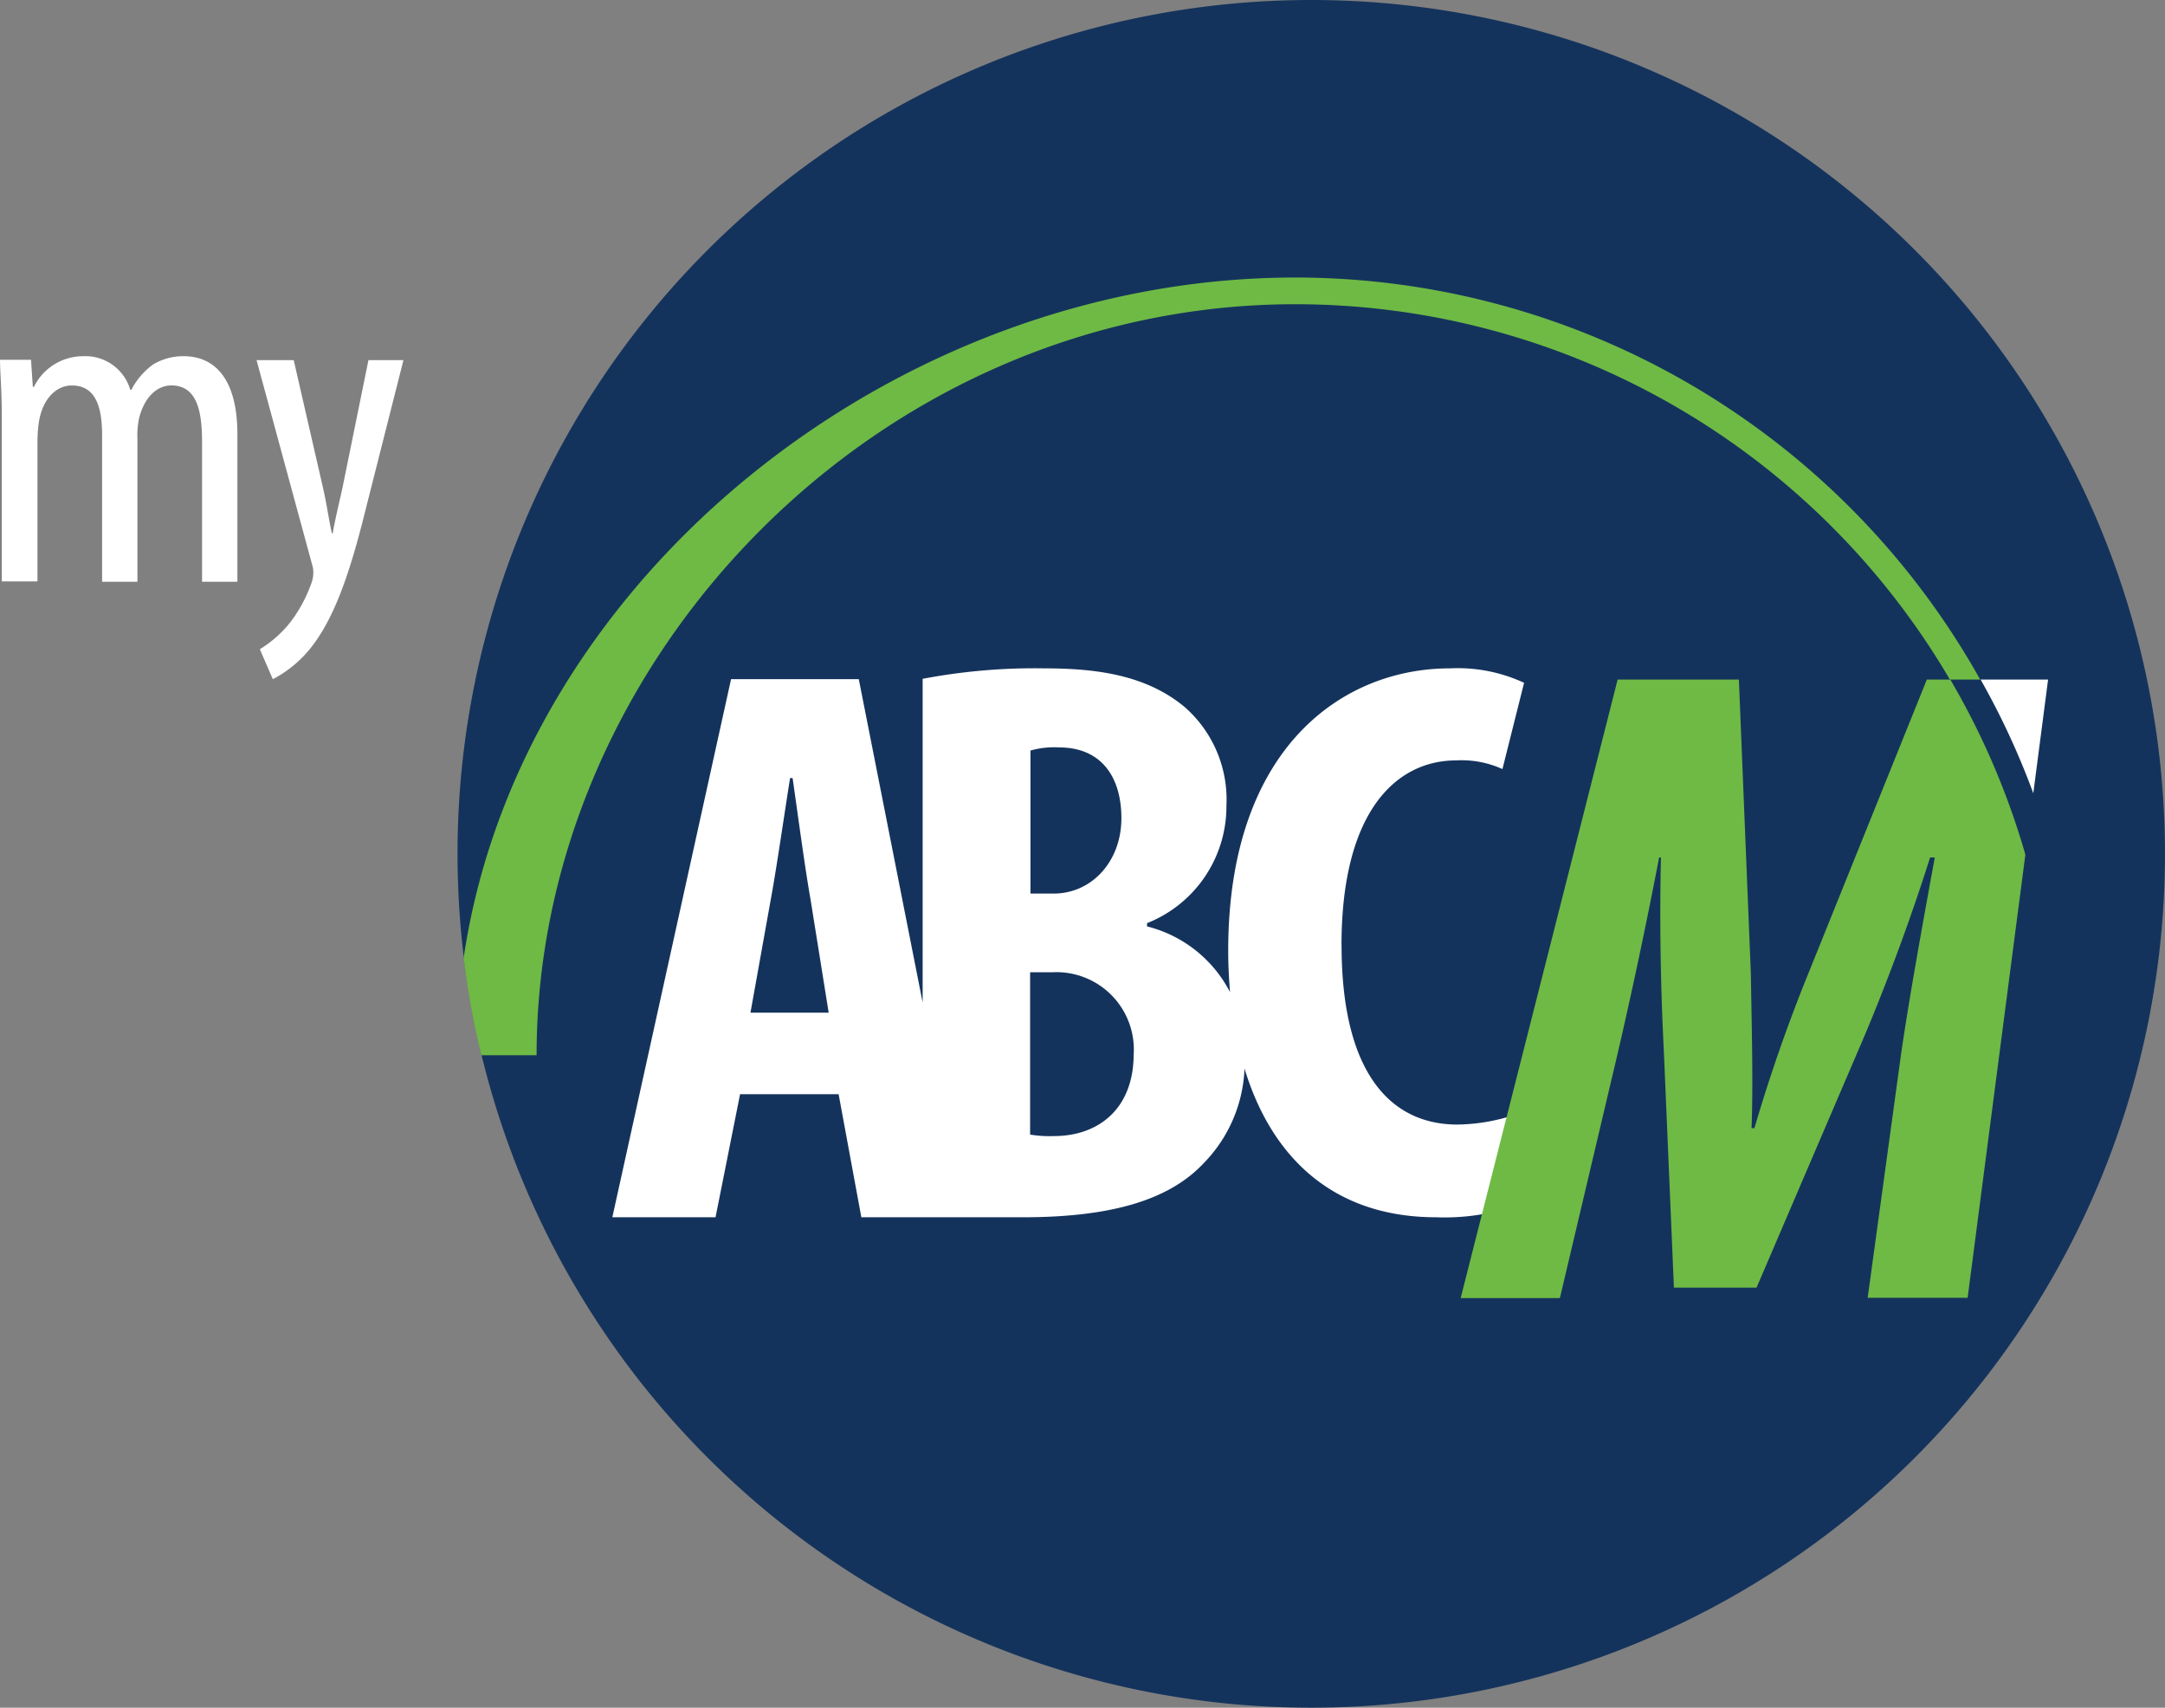
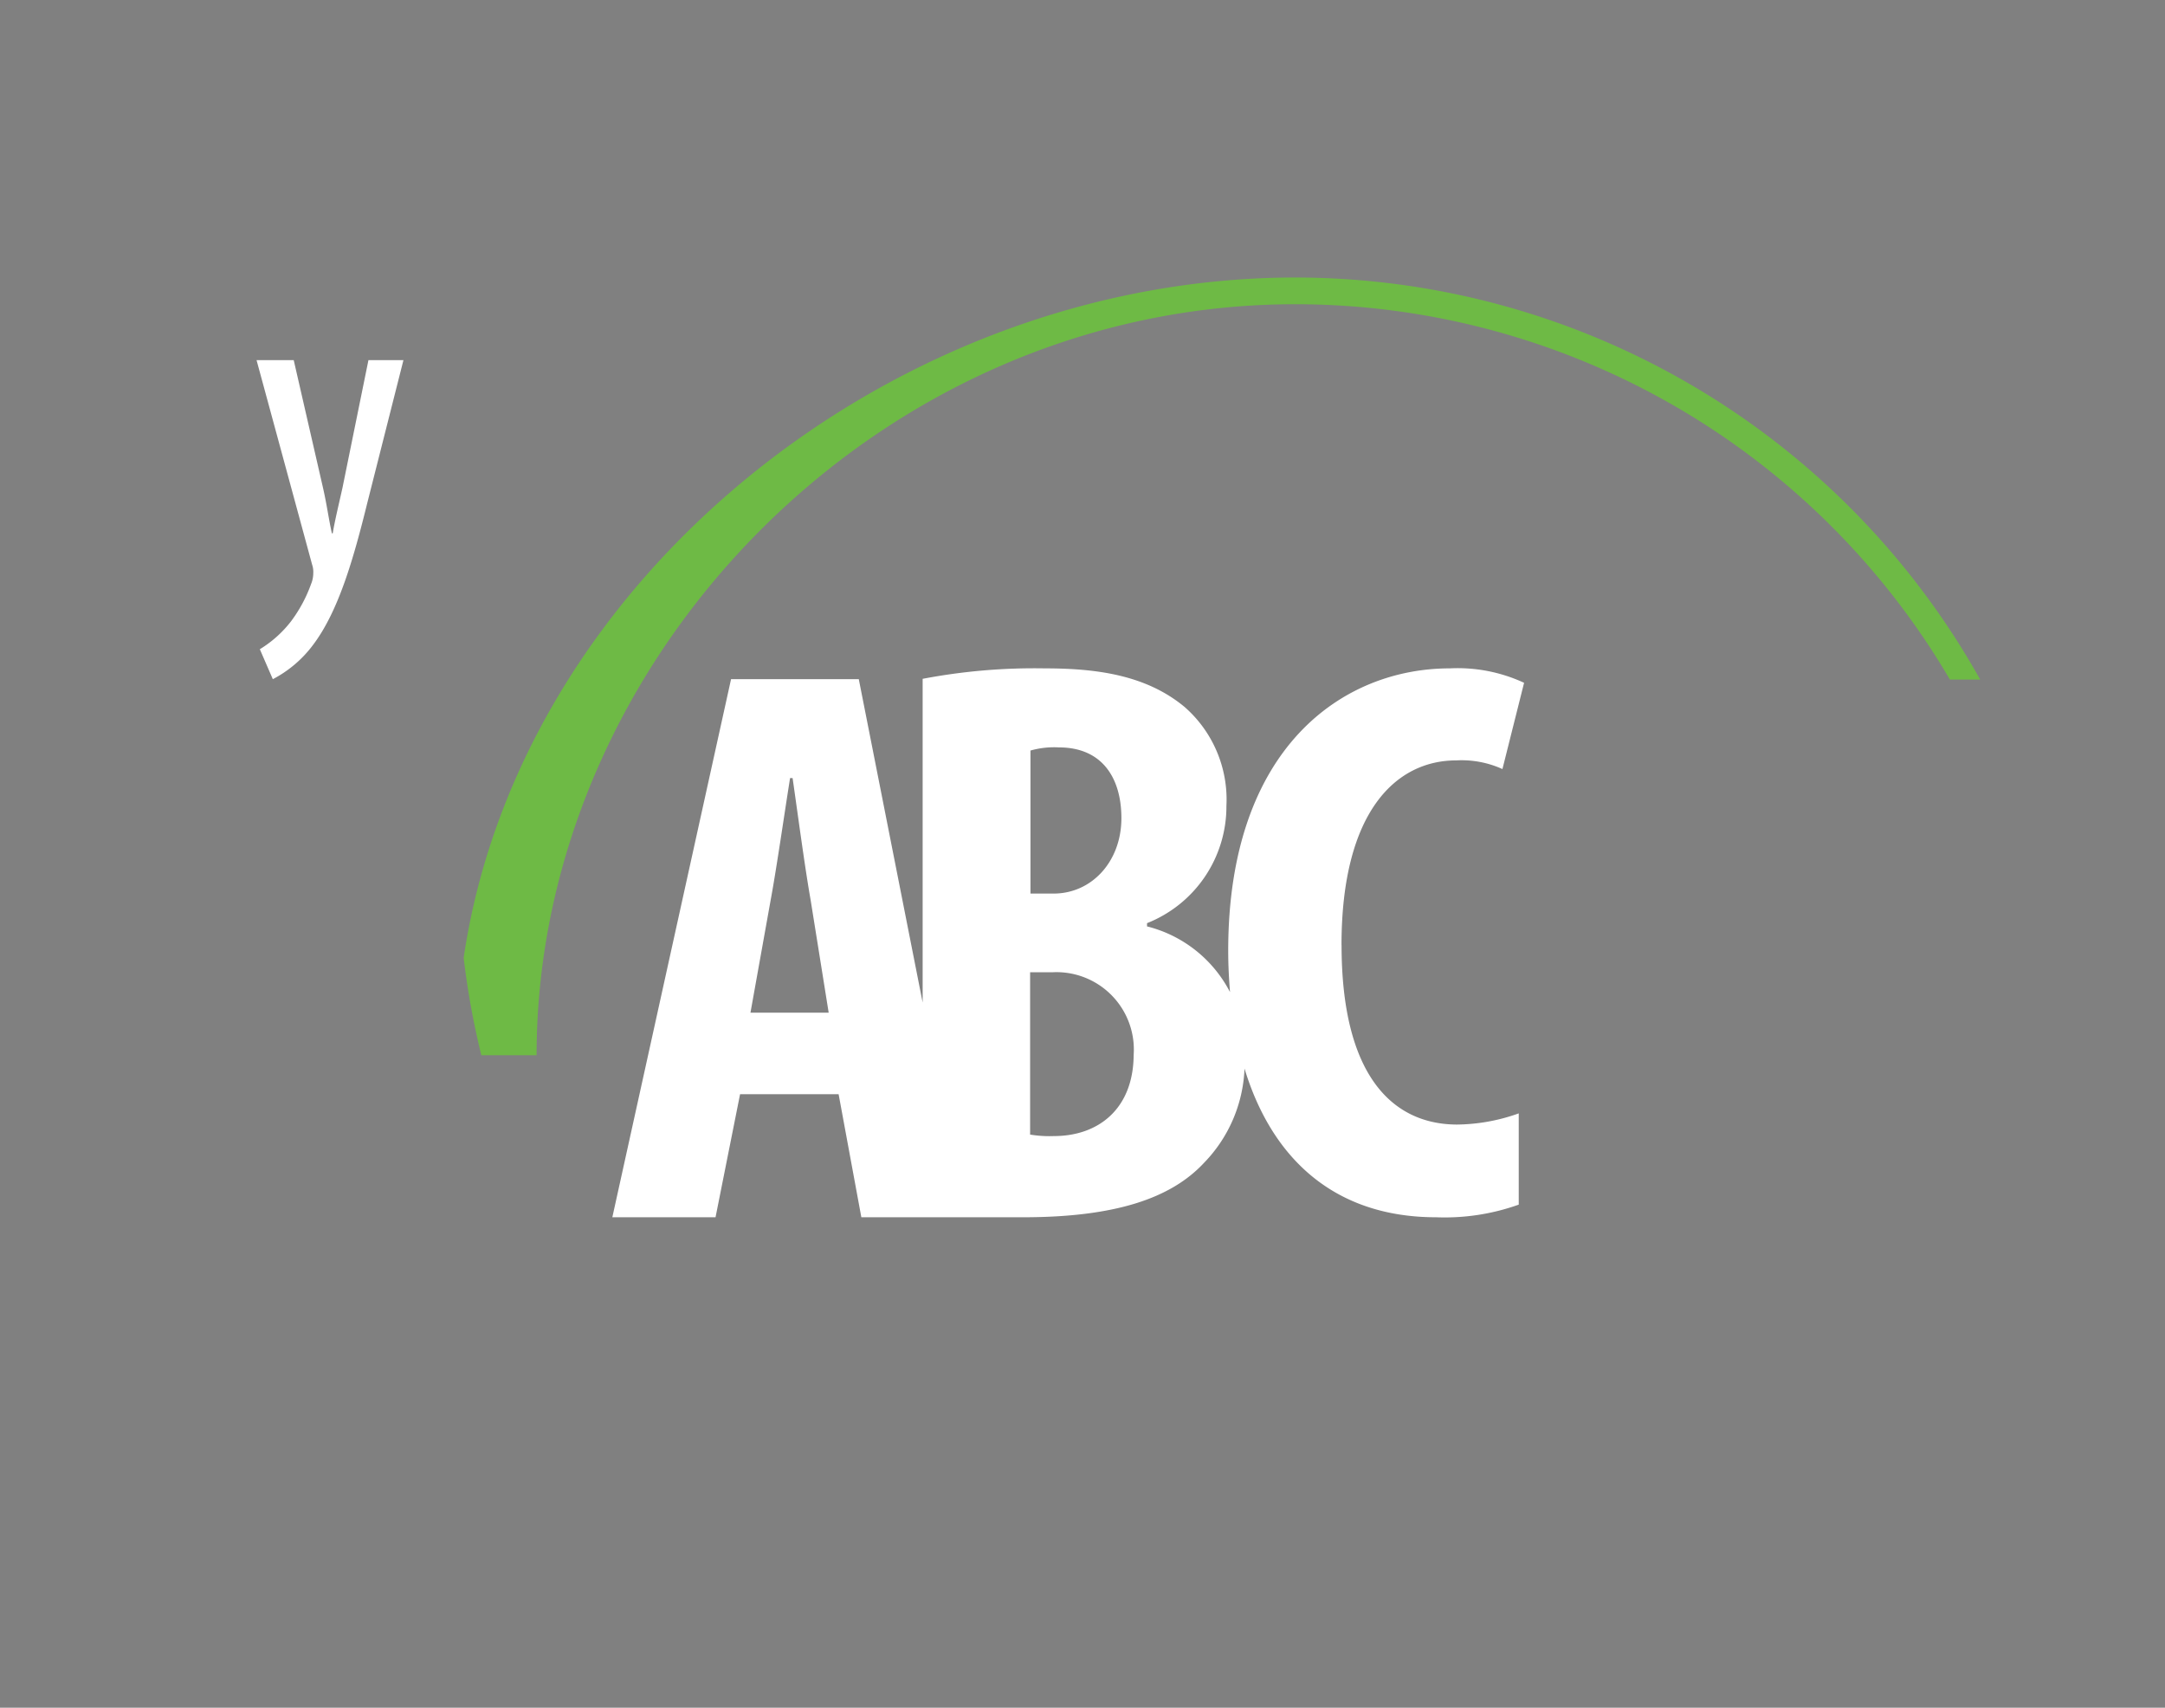
<svg xmlns="http://www.w3.org/2000/svg" id="logo_myabcm_myB" width="145" height="114.357" viewBox="0 0 145 114.357">
  <rect x="0" y="0" width="145" height="114.357" fill="#808080" stroke="none" />
-   <path id="Path_615" data-name="Path 615" d="M183.978,0A57.178,57.178,0,1,1,126.8,57.178,57.169,57.169,0,0,1,183.978,0Z" transform="translate(-96.157)" fill="#14335c" fill-rule="evenodd" />
-   <path id="Path_616" data-name="Path 616" d="M.121,102.784c0-1.74-.1-2.634-.121-3.843H2.078l.121,1.812h.073A3.672,3.672,0,0,1,5.582,98.7a3.129,3.129,0,0,1,3.142,2.248H8.8a4.83,4.83,0,0,1,1.45-1.692A3.9,3.9,0,0,1,12.3,98.7c2.03,0,3.6,1.45,3.6,5.244v9.86H13.533v-9.328c0-1.933-.266-3.818-2.054-3.818-.991,0-1.837.822-2.175,2.248a5.523,5.523,0,0,0-.1,1.329v9.57H6.839v-9.763c0-1.619-.266-3.383-2.03-3.383-.991,0-1.933.822-2.2,2.417a9.5,9.5,0,0,0-.1,1.257v9.449H.121v-11Z" transform="translate(0 -74.847)" fill="#fff" />
  <path id="Path_617" data-name="Path 617" d="M73.589,99.8l1.957,8.531c.266,1.16.387,2.127.6,3.069H76.2c.145-.87.411-1.957.653-3.045l1.74-8.555h2.344l-2.417,9.546c-.918,3.722-1.933,7.3-3.673,9.57a7.92,7.92,0,0,1-2.658,2.247l-.87-2.006A7.7,7.7,0,0,0,73.4,117.3a9.554,9.554,0,0,0,1.353-2.513,1.9,1.9,0,0,0,.145-.725,1.47,1.47,0,0,0-.073-.556L71.1,99.8Z" transform="translate(-53.917 -75.682)" fill="#fff" />
  <path id="Path_618" data-name="Path 618" d="M199.28,216.52a7.95,7.95,0,0,1-1.6-.1V205.548h1.547a5.184,5.184,0,0,1,5.389,5.534c-.024,3.649-2.392,5.438-5.341,5.438Zm-1.6-25.81a5.8,5.8,0,0,1,1.933-.217c2.9,0,4.181,2.054,4.181,4.737,0,2.9-1.982,5.051-4.543,5.051h-1.547v-9.57Zm-18.729,17.545,1.353-7.54c.387-2.078.918-5.776,1.3-8.168h.169c.338,2.344.822,5.993,1.208,8.168l1.208,7.54Zm39.585-4.519c0-8.942,3.649-12.373,7.685-12.373a6.606,6.606,0,0,1,3.093.58l1.45-5.776a10.563,10.563,0,0,0-4.978-.967c-7.153,0-14.838,5.293-14.838,18.9,0,.967.048,1.885.121,2.779a8.62,8.62,0,0,0-5.558-4.4v-.217a8.407,8.407,0,0,0,5.317-7.854,8.24,8.24,0,0,0-2.8-6.622c-2.586-2.151-5.921-2.586-9.377-2.586a40.014,40.014,0,0,0-8.168.7v21.677l-4.277-21.653h-8.555L169.7,221.957h6.912l1.643-8.241h6.6l1.522,8.241H197.2c6.211,0,9.933-1.281,12.132-3.649A9.59,9.59,0,0,0,212.04,212c1.837,6.042,6.042,9.957,12.832,9.957a14.726,14.726,0,0,0,5.534-.846V215a12.587,12.587,0,0,1-4.157.749c-4.374-.024-7.709-3.383-7.709-12.011Z" transform="translate(-128.689 -140.443)" fill="#fff" />
-   <path id="Path_619" data-name="Path 619" d="M436.023,188.3,428.1,207.947a108.882,108.882,0,0,0-3.625,10.392h-.193c.121-3.021,0-7.322-.048-10.392l-.8-19.648h-8.12L404.8,229.722h6.646l3.818-16.167c.8-3.432,1.788-7.927,2.828-13.34h.121c-.121,5.413.048,10.077.193,12.905l.677,15.9h5.534l6.767-15.781c1.232-2.827,3.142-7.613,4.857-13.026h.314c-.991,5.413-1.788,9.884-2.272,13.268L432.06,229.7h6.694l3.867-29.677a51.046,51.046,0,0,0-5.027-11.721h-1.571Z" transform="translate(-306.973 -142.794)" fill="#6eba45" />
  <path id="Path_620" data-name="Path 620" d="M184.2,78.688a50.847,50.847,0,0,1,43.838,25.133h2.03A52.59,52.59,0,0,0,184.2,76.9c-26.752,0-51.934,20.083-55.7,45.554a52.629,52.629,0,0,0,1.184,6.525h3.7c0-26.487,22.813-50.291,50.822-50.291Z" transform="translate(-97.446 -58.316)" fill="#6eba45" />
-   <path id="Path_621" data-name="Path 621" d="M553.419,188.3H548.9a51.756,51.756,0,0,1,3.528,7.613l.991-7.613Z" transform="translate(-416.249 -142.794)" fill="#fff" />
</svg>